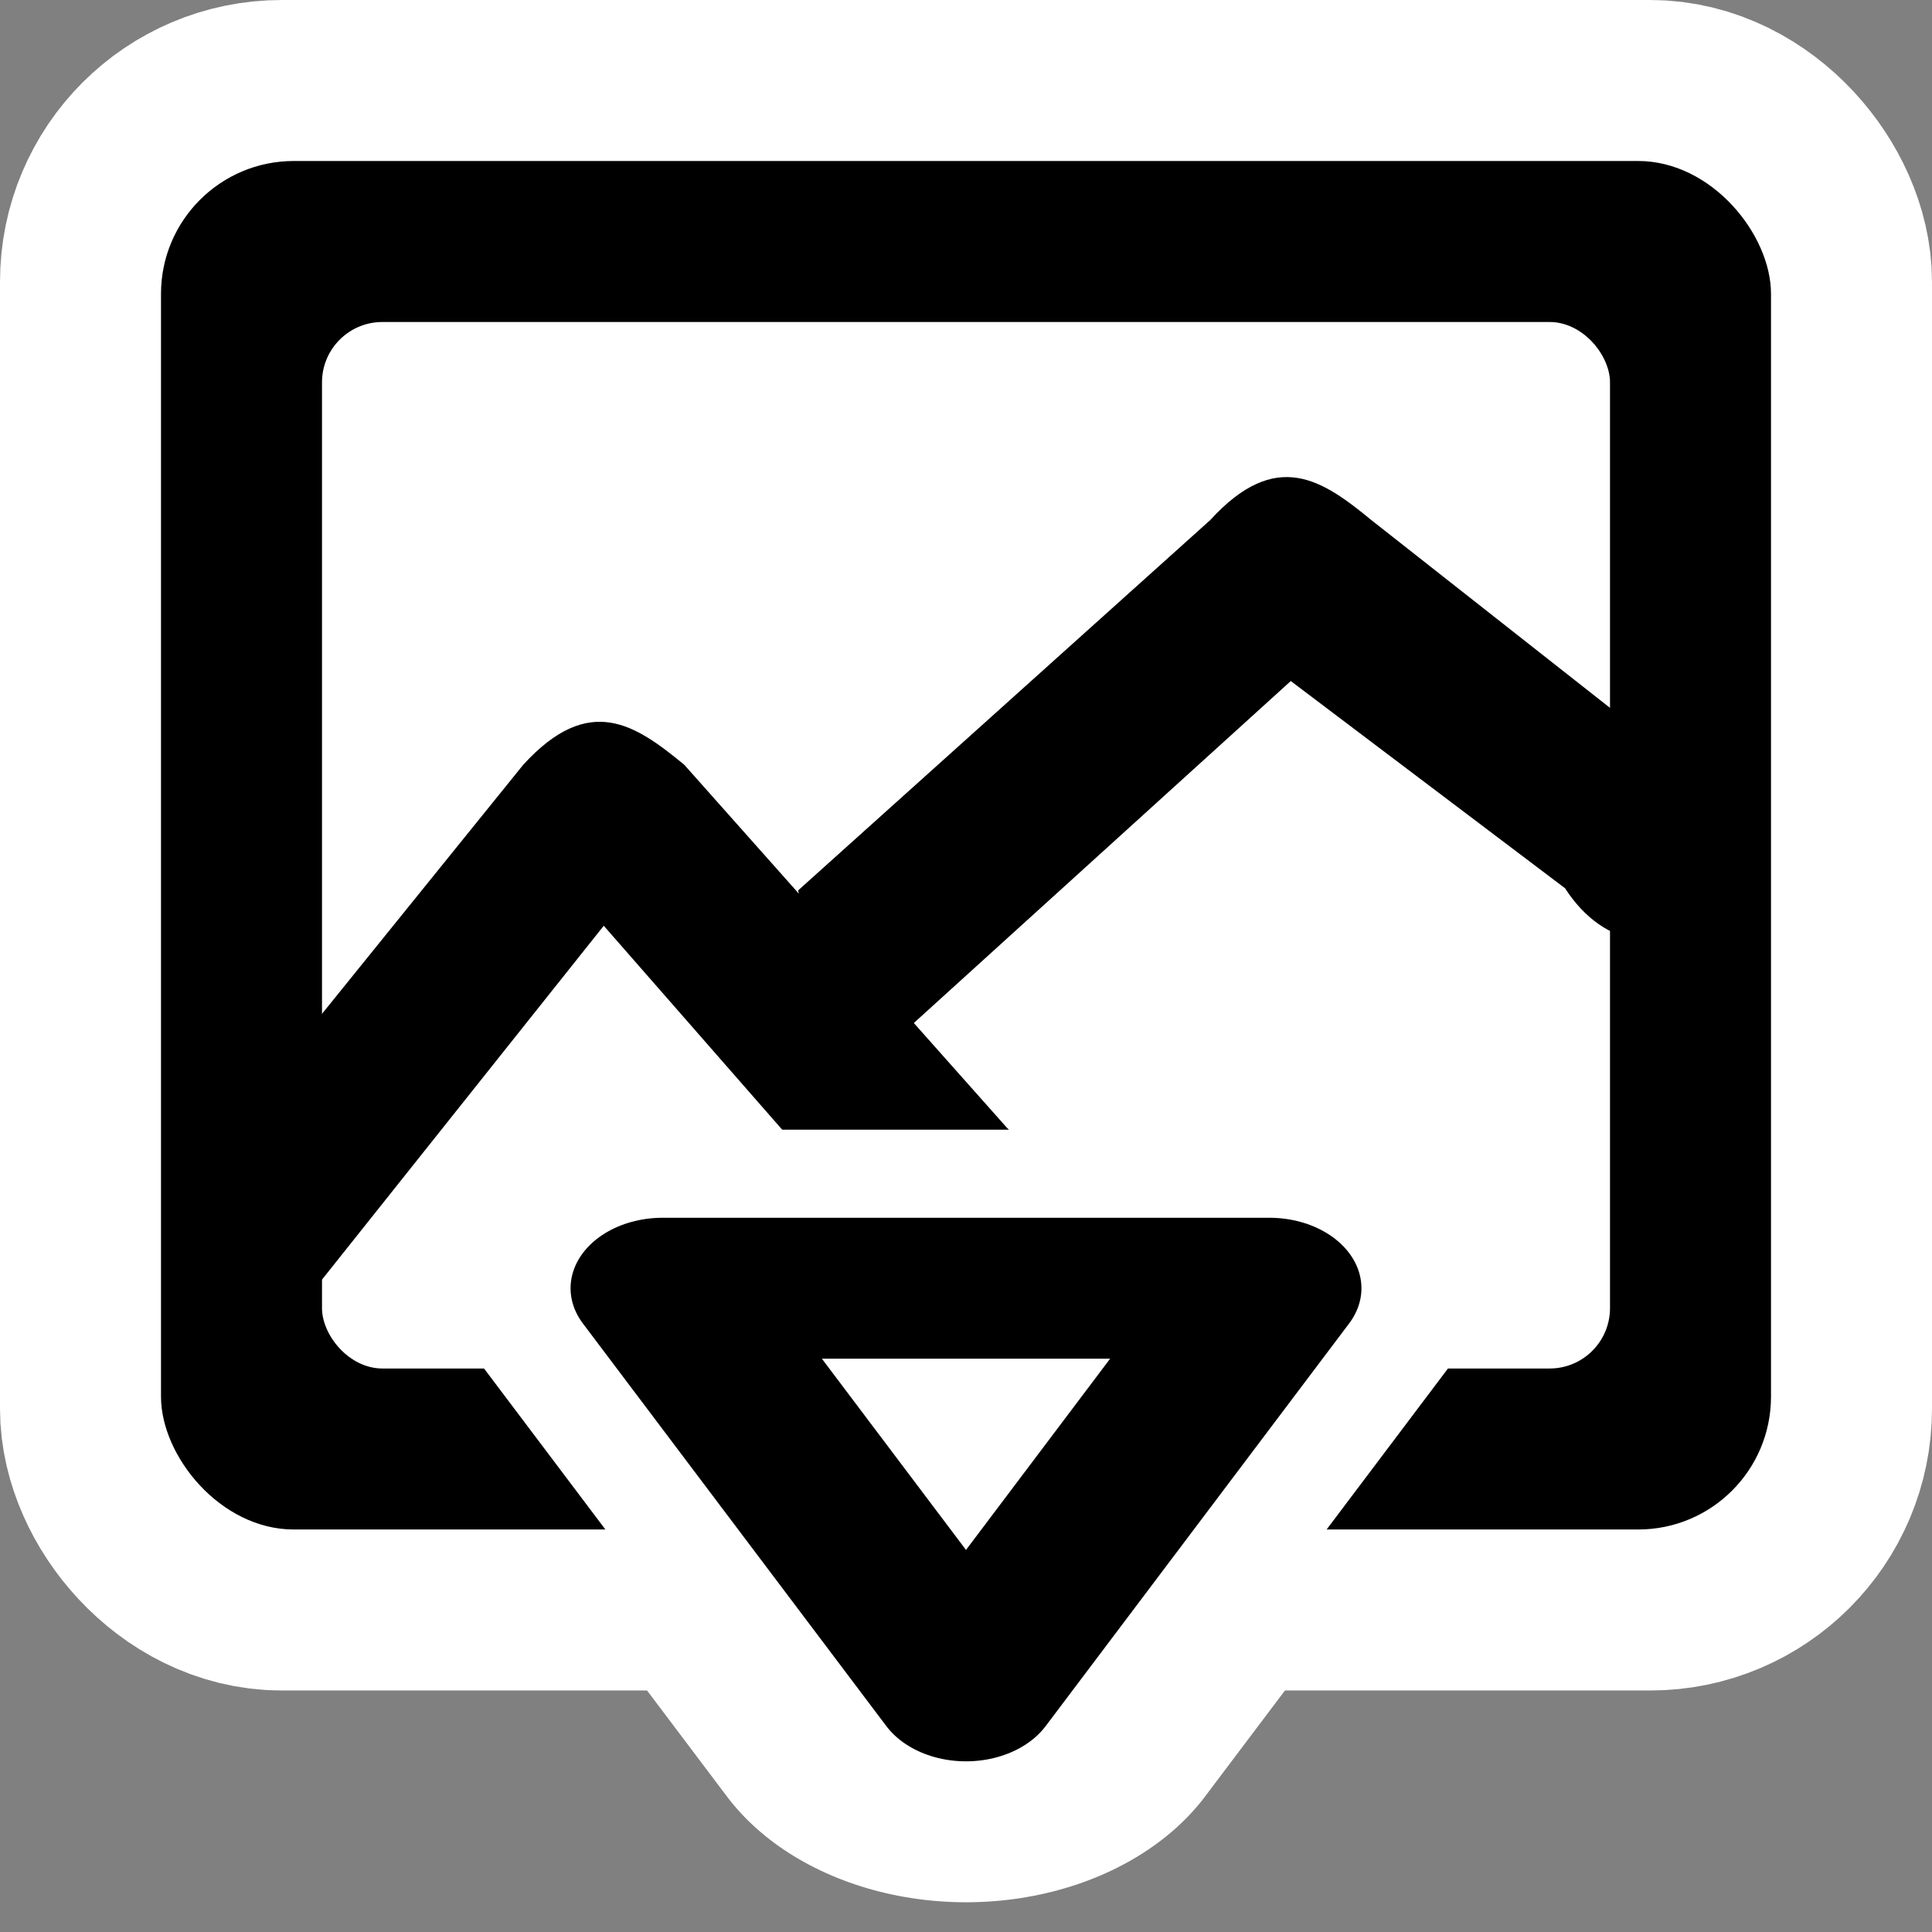
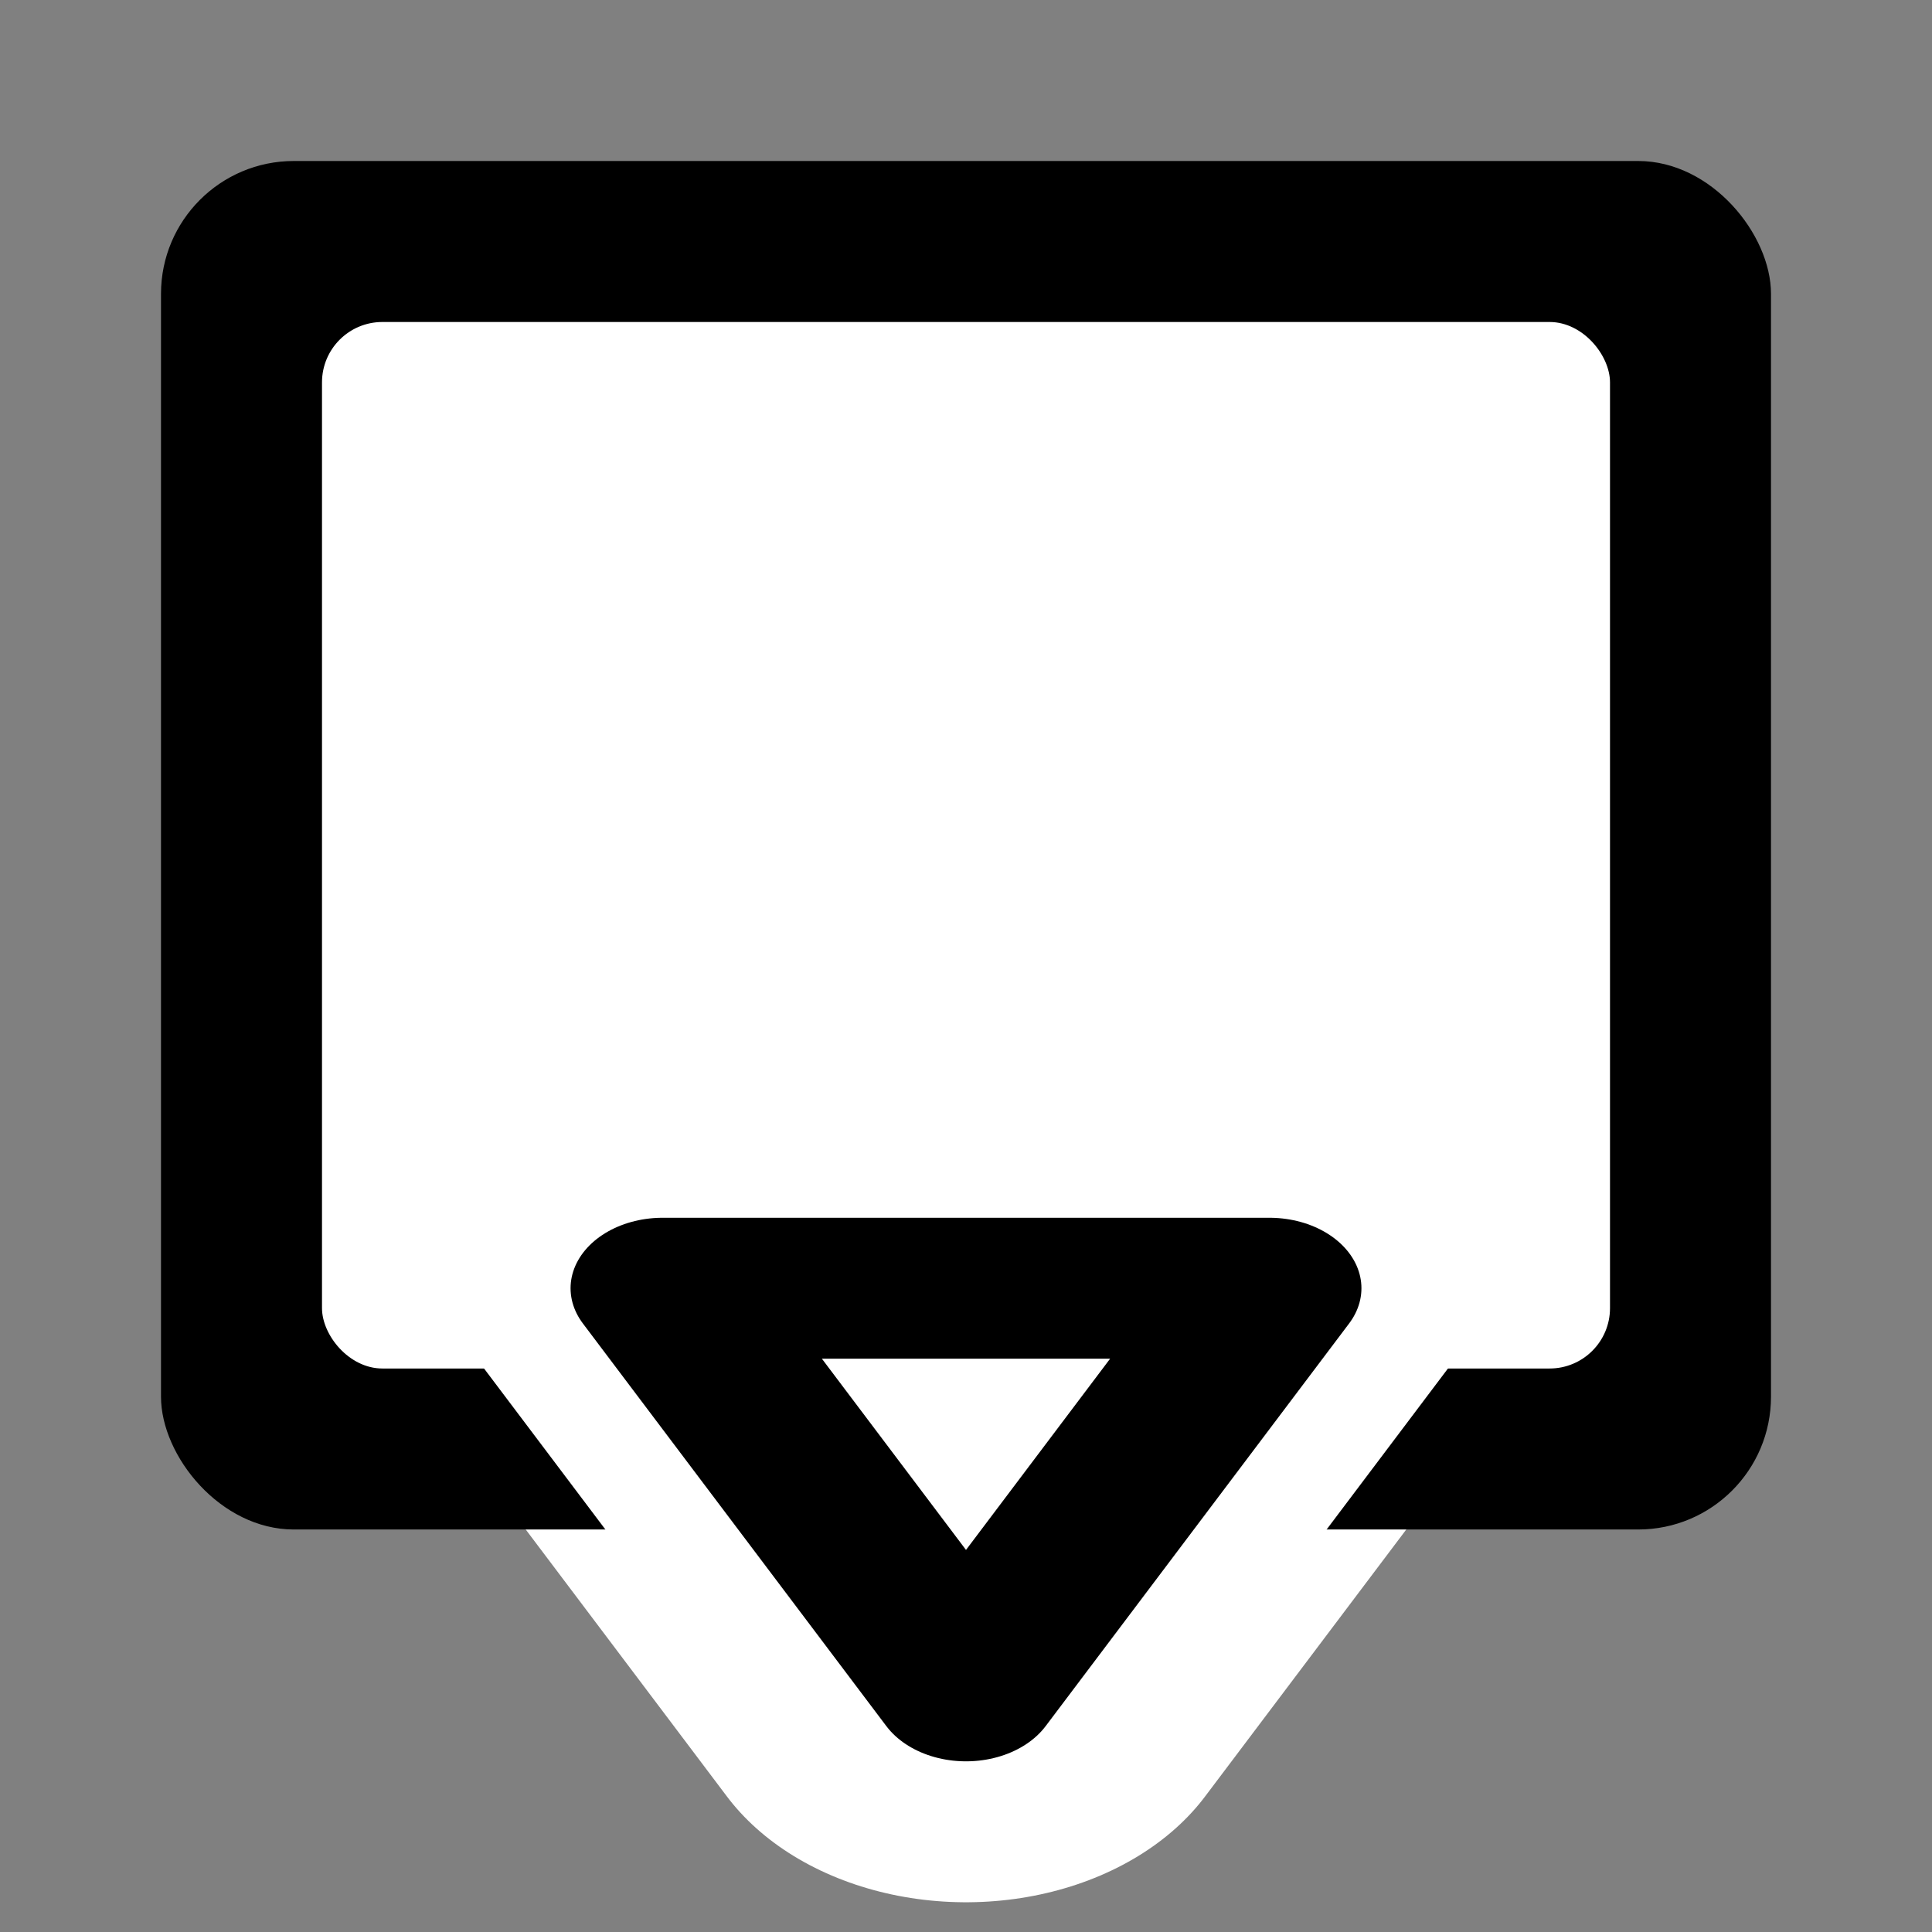
<svg xmlns="http://www.w3.org/2000/svg" xmlns:ns1="http://sodipodi.sourceforge.net/DTD/sodipodi-0.dtd" xmlns:ns2="http://www.inkscape.org/namespaces/inkscape" width="48px" height="48px" id="svg1307" ns1:version="0.32" ns2:version="0.46" ns1:docbase="/home/luca/Artwork/blackwhite-icon-theme/scalable/mimetypes" ns1:docname="insert-image.svg" ns2:output_extension="org.inkscape.output.svg.inkscape" ns1:modified="true">
  <rect width="100%" height="100%" fill="#808080" stroke="none" />
  <defs id="defs1309">
    <ns2:perspective ns1:type="inkscape:persp3d" ns2:vp_x="0 : 24 : 1" ns2:vp_y="0 : 1000 : 0" ns2:vp_z="48 : 24 : 1" ns2:persp3d-origin="24 : 16 : 1" id="perspective12" />
  </defs>
  <ns1:namedview id="base" pagecolor="#ffffff" bordercolor="#666666" borderopacity="1.0" ns2:pageopacity="0.0" ns2:pageshadow="2" ns2:zoom="10.291667" ns2:cx="24" ns2:cy="24" ns2:current-layer="layer1" showgrid="true" ns2:grid-bbox="true" ns2:document-units="px" ns2:window-width="783" ns2:window-height="710" ns2:window-x="487" ns2:window-y="81" ns2:snap-bbox="true" ns2:bbox-nodes="true" ns2:bbox-paths="true" objecttolerance="11" gridtolerance="16" showborder="true" borderlayer="false">
    <ns2:grid type="xygrid" id="grid2497" visible="true" enabled="true" />
  </ns1:namedview>
  <g id="layer1" ns2:label="Layer 1" ns2:groupmode="layer">
    <rect style="opacity:1;fill:#8e8e8e;fill-opacity:0;stroke:none;stroke-width:1;stroke-linecap:butt;stroke-linejoin:miter;stroke-miterlimit:4;stroke-dasharray:none;stroke-dashoffset:0;stroke-opacity:1" id="rect2385" width="48" height="48" x="0" y="0" rx="0" ry="0" />
-     <rect ry="3" rx="3" y="4" x="4" height="34" width="40" id="rect6561" style="fill:#000000;fill-opacity:1;fill-rule:evenodd;stroke:#ffffff;stroke-width:8;stroke-linecap:round;stroke-linejoin:round;stroke-miterlimit:4;stroke-dasharray:none;stroke-opacity:1" />
    <path transform="matrix(1,0,0,0.766,2.625,11.69)" d="M 13.836,26.522 L 28.914,26.522 L 21.375,39.581 L 13.836,26.522 z" ns2:randomized="0" ns2:rounded="0" ns2:flatsided="true" ns1:arg2="-1.5707963" ns1:arg1="-2.6179939" ns1:r2="4.3528457" ns1:r1="8.7056913" ns1:cy="30.875" ns1:cx="21.375" ns1:sides="3" id="path3165" style="opacity:1;fill:#ffffff;fill-opacity:1;stroke:#ffffff;stroke-width:13.713;stroke-linecap:round;stroke-linejoin:round;stroke-miterlimit:4;stroke-dasharray:none;stroke-dashoffset:0;stroke-opacity:1" ns1:type="star" />
    <rect style="fill:#000000;fill-opacity:1;fill-rule:evenodd;stroke:none;stroke-width:1px;stroke-linecap:butt;stroke-linejoin:miter;stroke-opacity:1" id="rect1315" width="40" height="34" x="4" y="4" rx="3.3" ry="3.3" />
    <rect ry="1.5" rx="1.5" y="8" x="8" height="26" width="32" id="rect6622" style="fill:#ffffff;fill-opacity:1;fill-rule:evenodd;stroke:none;stroke-width:1px;stroke-linecap:butt;stroke-linejoin:miter;stroke-opacity:1" />
-     <path style="fill:#000000;fill-opacity:1;fill-rule:evenodd;stroke:none;stroke-width:1px;stroke-linecap:butt;stroke-linejoin:miter;stroke-opacity:1" d="M 4.062,30.062 L 13,19 C 14.643,17.202 15.791,18.008 17,19 L 25,28 C 28.093,31.109 23.992,34.093 22,31 L 15,23 L 5.488,34.946" id="path2188" ns1:nodetypes="ccccccc" />
-     <path ns1:nodetypes="ccccccc" id="path3962" d="M 19.829,22.122 L 30.069,12.92 C 31.712,11.122 32.86,11.928 34.069,12.92 L 41.883,19.068 C 44.976,22.176 40.875,25.161 38.883,22.068 L 32.069,16.92 L 20.883,27.068" style="fill:#000000;fill-opacity:1;fill-rule:evenodd;stroke:none;stroke-width:1px;stroke-linecap:butt;stroke-linejoin:miter;stroke-opacity:1" />
    <path ns1:type="star" style="opacity:1;fill:#ffffff;fill-opacity:1;stroke:#ffffff;stroke-width:10.285;stroke-linecap:round;stroke-linejoin:round;stroke-miterlimit:4;stroke-dasharray:none;stroke-dashoffset:0;stroke-opacity:1" id="path3187" ns1:sides="3" ns1:cx="21.375" ns1:cy="30.875" ns1:r1="8.7056913" ns1:r2="4.3528457" ns1:arg1="-2.6179939" ns1:arg2="-1.5707963" ns2:flatsided="true" ns2:rounded="0" ns2:randomized="0" d="M 13.836,26.522 L 28.914,26.522 L 21.375,39.581 L 13.836,26.522 z" transform="matrix(1,0,0,0.766,2.625,11.69)" />
    <path ns1:type="star" style="opacity:1;fill:#ffffff;fill-opacity:1;stroke:#000000;stroke-width:4.571;stroke-linecap:round;stroke-linejoin:round;stroke-miterlimit:4;stroke-dasharray:none;stroke-dashoffset:0;stroke-opacity:1" id="path3159" ns1:sides="3" ns1:cx="21.375" ns1:cy="30.875" ns1:r1="8.7056913" ns1:r2="4.3528457" ns1:arg1="-2.6179939" ns1:arg2="-1.5707963" ns2:flatsided="true" ns2:rounded="0" ns2:randomized="0" d="M 13.836,26.522 L 28.914,26.522 L 21.375,39.581 L 13.836,26.522 z" transform="matrix(1,0,0,0.766,2.625,11.69)" />
  </g>
</svg>